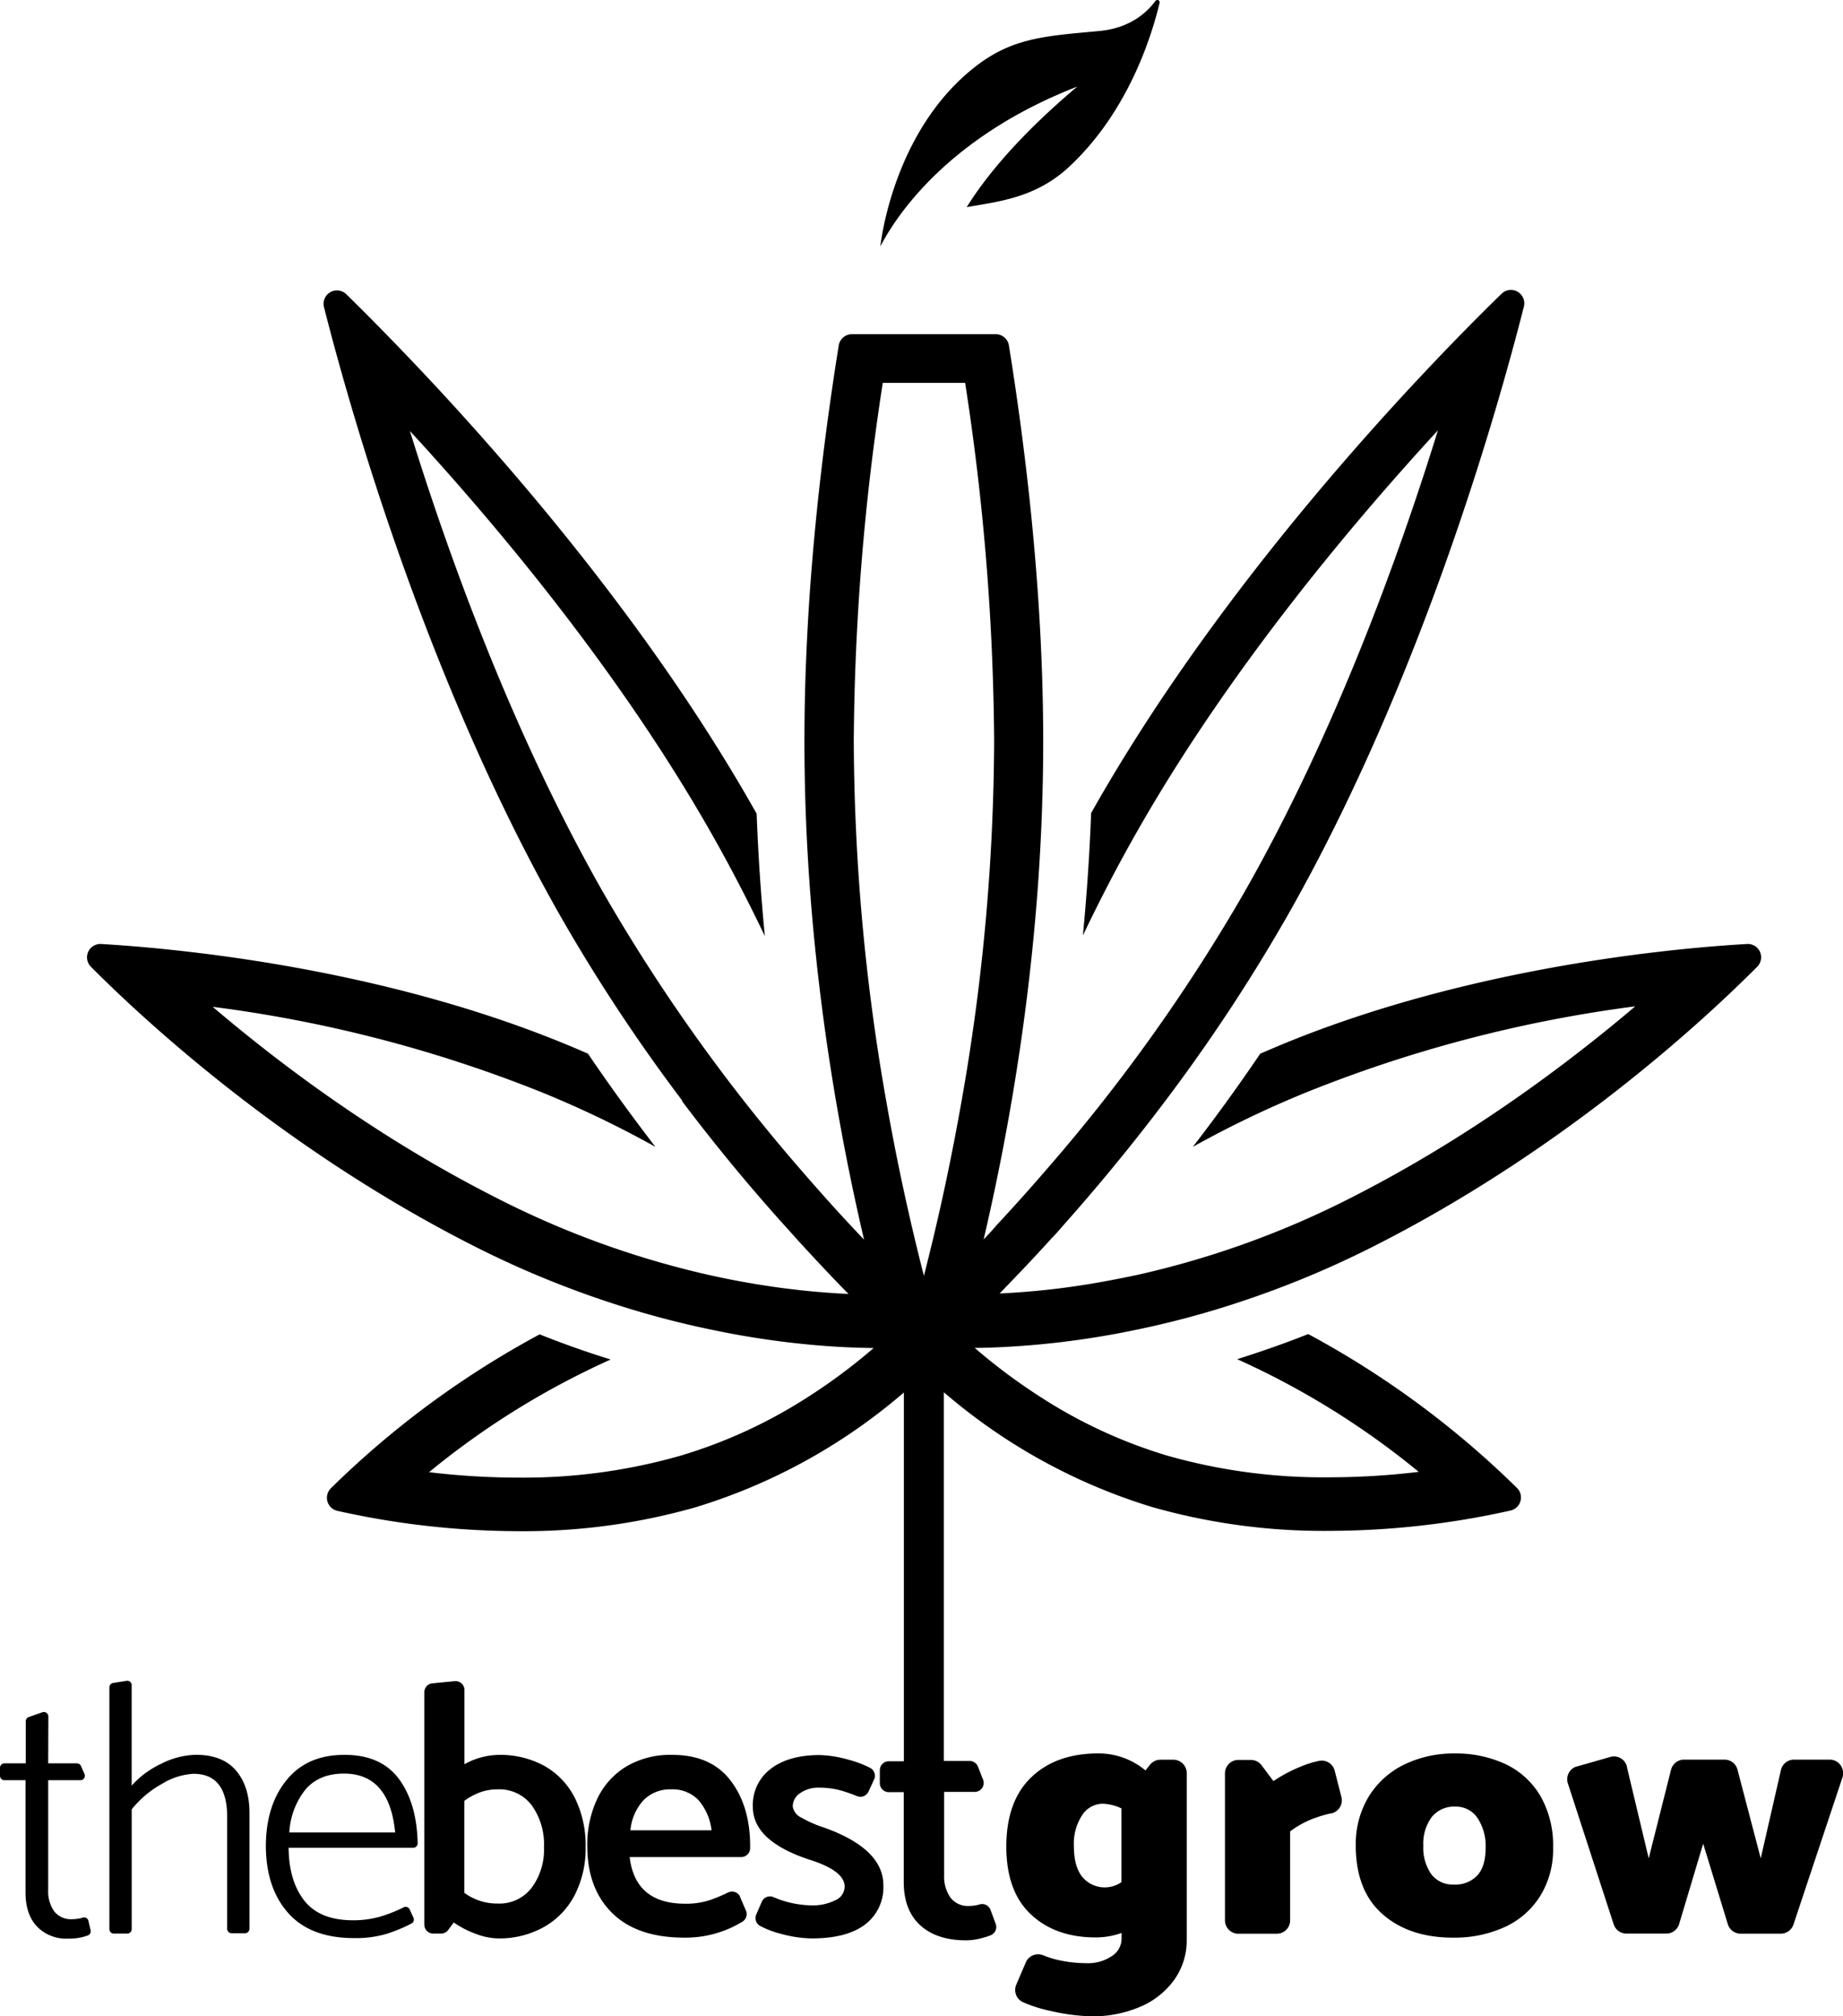
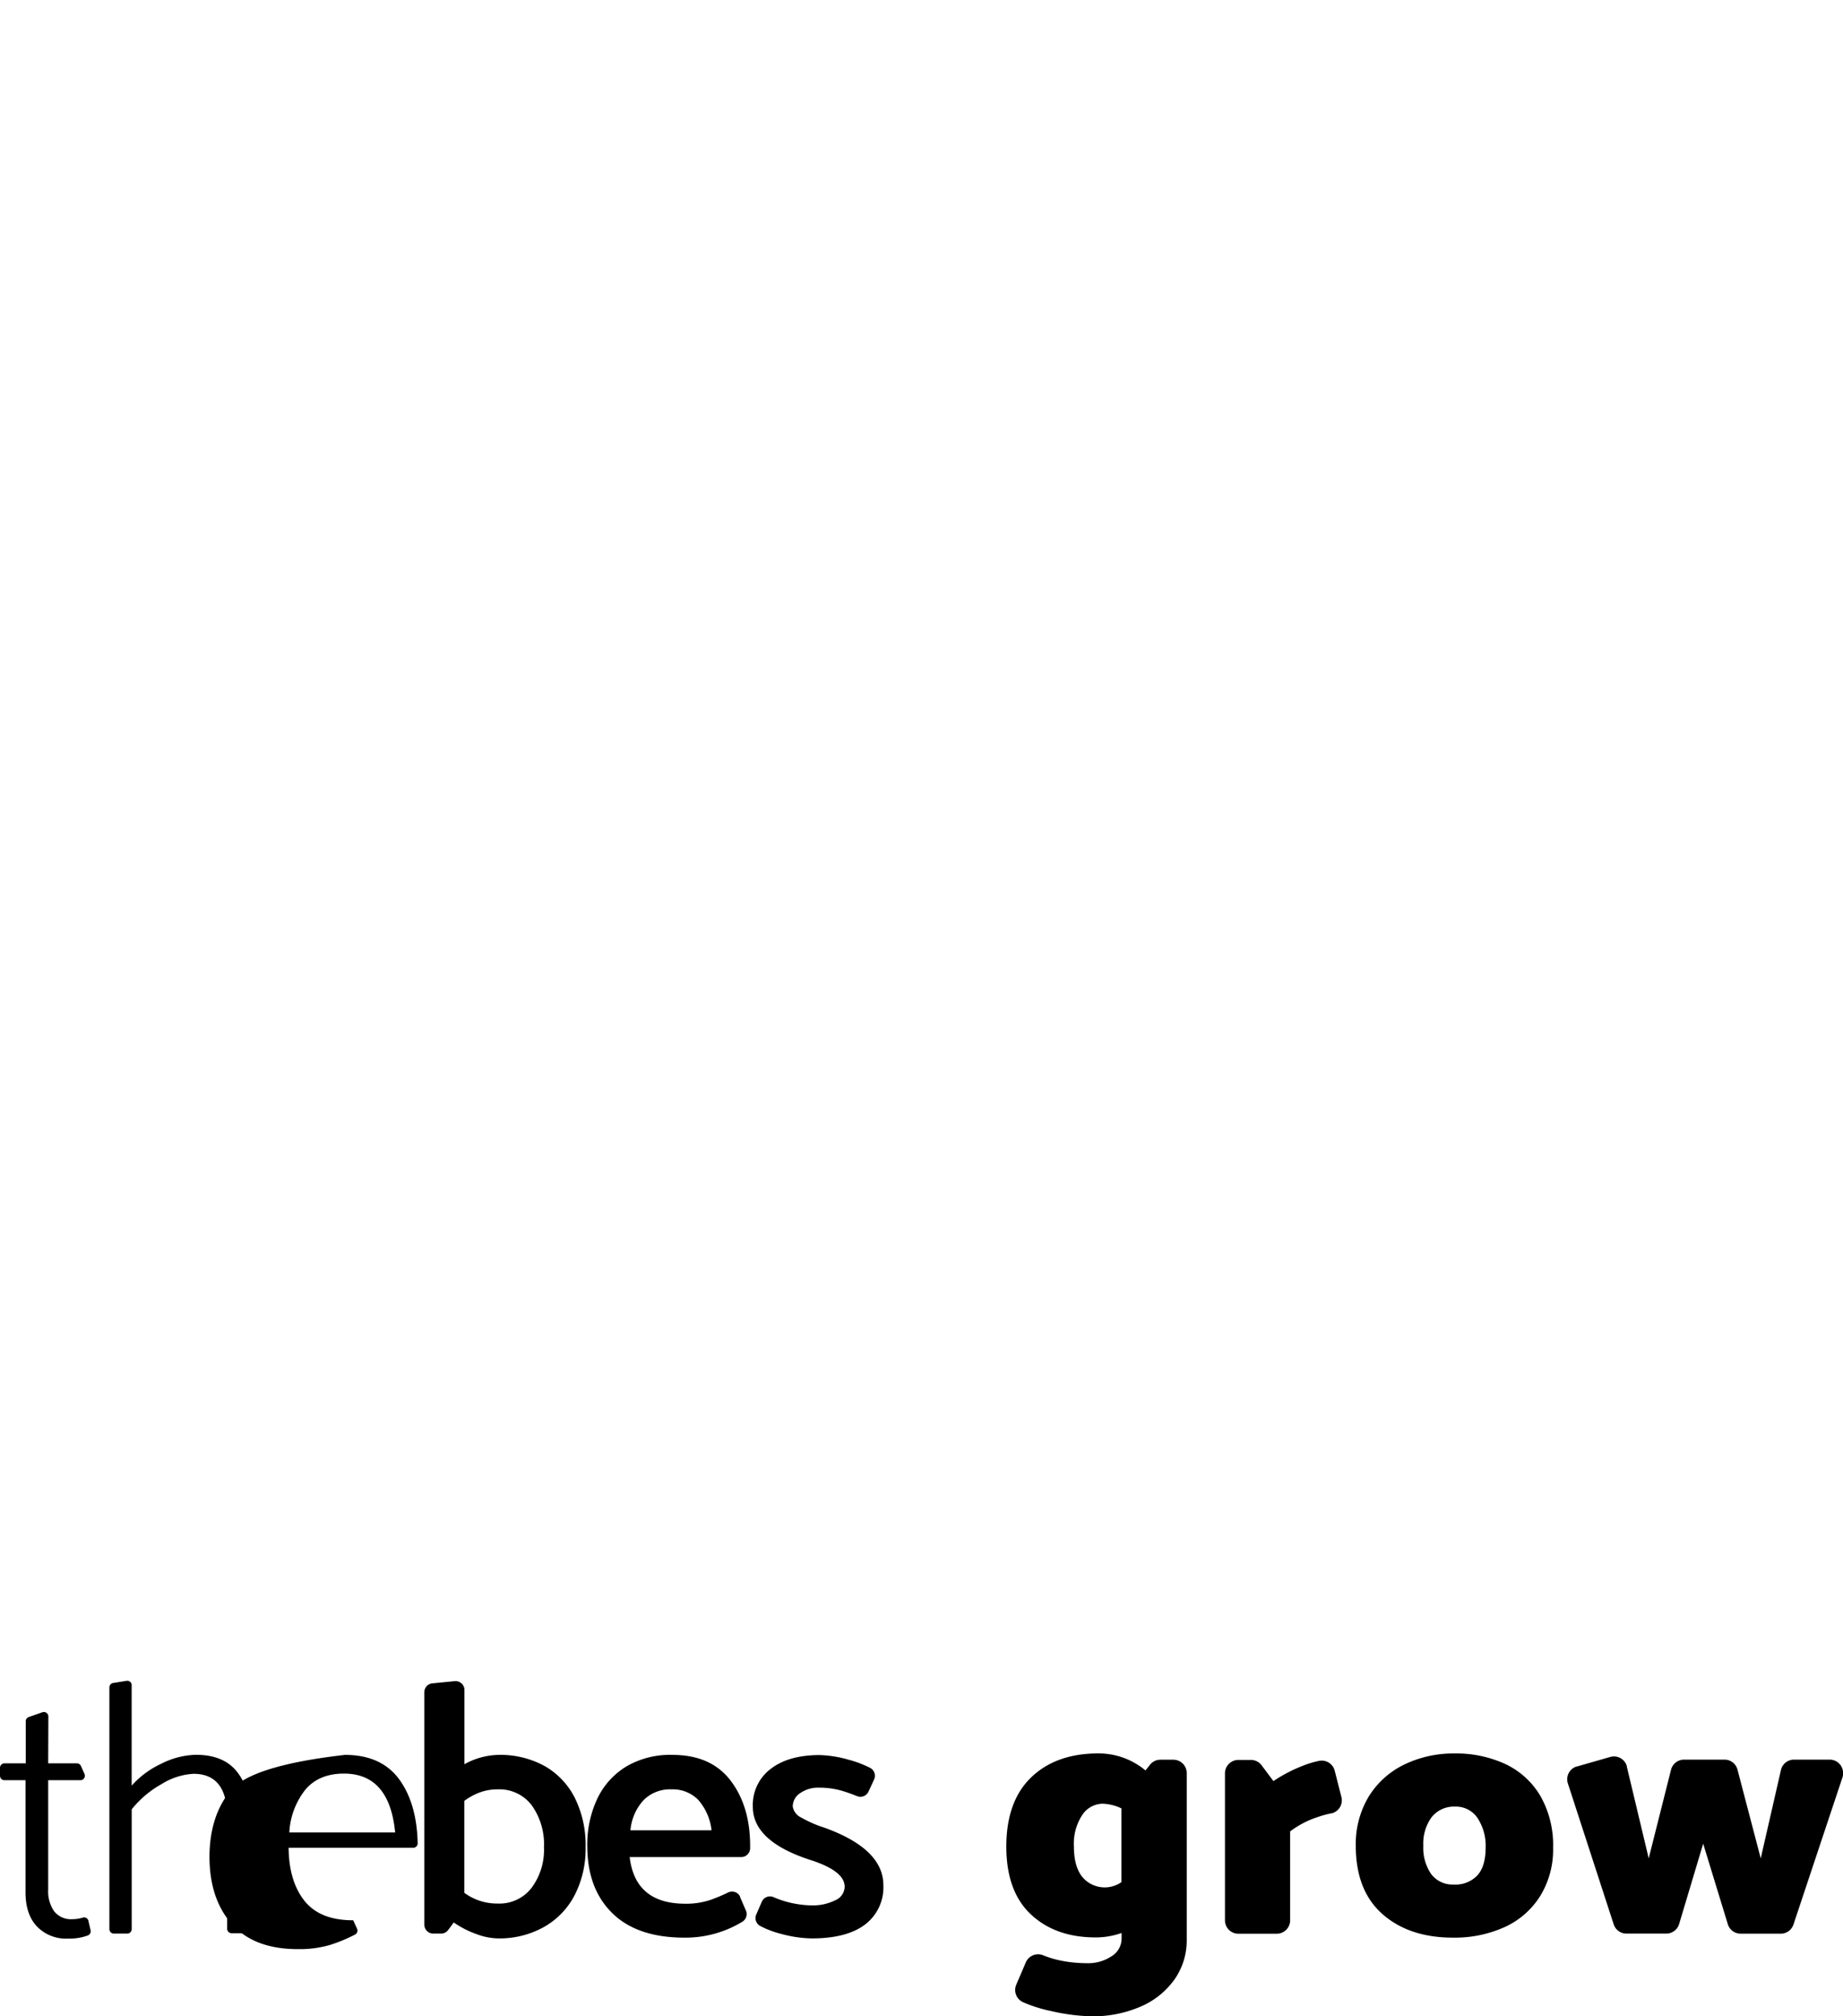
<svg xmlns="http://www.w3.org/2000/svg" viewBox="0 0 413.1 451.68">
  <title>Asset 1</title>
  <g id="Layer_2" data-name="Layer 2">
    <g id="Layer_1-2" data-name="Layer 1">
      <g id="tbg1">
        <path d="M10.8,395h6.43a1,1,0,0,1,.91.59l.8,1.79a1,1,0,0,1-.91,1.4H10.8v24.54a7.84,7.84,0,0,0,1.33,4.82,4.81,4.81,0,0,0,4.14,1.77,7.71,7.71,0,0,0,2.29-.35,1,1,0,0,1,1.25.67.43.43,0,0,0,0,.05l.5,2.12a1,1,0,0,1-.65,1.17l-.75.24a12.15,12.15,0,0,1-3.7.45,9,9,0,0,1-6.91-2.7q-2.58-2.7-2.58-7.68v-25.1H1a1,1,0,0,1-1-1V396a1,1,0,0,1,1-1H5.77v-9.42a1,1,0,0,1,.67-.95l3.07-1.07a1,1,0,0,1,1.27.62,1,1,0,0,1,.06.33Z" />
        <path d="M55.92,406.06v26a1,1,0,0,1-1,1h-3a1,1,0,0,1-1-1V407q0-9.66-7.56-9.65a15,15,0,0,0-7.12,2.29,22.63,22.63,0,0,0-6.72,5.67v26.83a1,1,0,0,1-1,1h-3a1,1,0,0,1-1-1V378a1,1,0,0,1,.84-1l3-.48a1,1,0,0,1,1.15.83,1,1,0,0,1,0,.17V400a20.37,20.37,0,0,1,6.64-4.91,18,18,0,0,1,7.76-2q6,0,9,3.54T55.92,406.06Z" />
-         <path d="M77.32,393.11q8.28,0,12.3,5.67,3.81,5.37,4,14.14a1,1,0,0,1-1,1H64.69q.07,7.47,3.54,11.86t10.94,4.38a21.77,21.77,0,0,0,6.11-.84,31.23,31.23,0,0,0,5.18-2.06,1,1,0,0,1,1.35.43l0,0,.86,1.89a1,1,0,0,1-.45,1.31,35,35,0,0,1-5.63,2.33,24.35,24.35,0,0,1-7.2.93q-9.81,0-14.8-5.63t-5-15.13q.07-9.09,4.71-14.72T77.32,393.11Zm-.24,4.19q-5.55,0-8.61,3.57a16.82,16.82,0,0,0-3.62,9.62H88.57Q87.3,397.29,77.08,397.3Z" />
+         <path d="M77.32,393.11q8.28,0,12.3,5.67,3.81,5.37,4,14.14a1,1,0,0,1-1,1H64.69q.07,7.47,3.54,11.86t10.94,4.38l0,0,.86,1.89a1,1,0,0,1-.45,1.31,35,35,0,0,1-5.63,2.33,24.35,24.35,0,0,1-7.2.93q-9.81,0-14.8-5.63t-5-15.13q.07-9.09,4.71-14.72T77.32,393.11Zm-.24,4.19q-5.55,0-8.61,3.57a16.82,16.82,0,0,0-3.62,9.62H88.57Q87.3,397.29,77.08,397.3Z" />
        <path d="M266,434.46a15.19,15.19,0,0,1-2.69,8.88,18,18,0,0,1-7.56,6.12,26.92,26.92,0,0,1-11.19,2.21,44.78,44.78,0,0,1-8.93-1.17,31.35,31.35,0,0,1-6.34-2,3,3,0,0,1-1.5-3.91l2.14-5a3,3,0,0,1,3.84-1.61,21.87,21.87,0,0,0,3.87,1.18,29,29,0,0,0,5.87.61,9.5,9.5,0,0,0,5.67-1.57,4.63,4.63,0,0,0,2.22-3.9V433a17.34,17.34,0,0,1-5.8,1q-9,0-14.51-5.14t-5.53-15.17q0-10.2,5.59-15.56t15.08-5.35a16.4,16.4,0,0,1,10.53,3.82l1-1.28a3,3,0,0,1,2.35-1.13H263a3,3,0,0,1,3,3Zm-14.63-12.85V405.1a10.54,10.54,0,0,0-4.19-1.05,5.55,5.55,0,0,0-4.62,2.56,11.7,11.7,0,0,0-1.85,7c0,2.95.61,5.22,1.85,6.8a6.55,6.55,0,0,0,8.85,1.17Z" />
        <path d="M295.13,407.11a21,21,0,0,0-5.95,3.14v19.92a3,3,0,0,1-3,3h-8.61a3,3,0,0,1-3-3V397.24a3,3,0,0,1,3-3h2.81a3,3,0,0,1,2.41,1.21l2.64,3.53a33.66,33.66,0,0,1,6.43-3.37,21.58,21.58,0,0,1,3.77-1.15,3,3,0,0,1,3.54,2.2l1.5,5.89a3,3,0,0,1-2.17,3.65l-.1,0A24.69,24.69,0,0,0,295.13,407.11Z" />
        <path d="M325.7,434.05q-9.82,0-15.81-5.26t-6-15.33a20.6,20.6,0,0,1,2.93-11.06,19.22,19.22,0,0,1,8-7.16A25.43,25.43,0,0,1,326,392.79a26.34,26.34,0,0,1,11.5,2.41,18,18,0,0,1,7.8,7.16,22.15,22.15,0,0,1,2.82,11.5,19.79,19.79,0,0,1-2.94,10.94,18.34,18.34,0,0,1-8,6.92A27.19,27.19,0,0,1,325.7,434.05ZM333,413.86a11.31,11.31,0,0,0-1.81-6.59,5.8,5.8,0,0,0-5-2.57,6.4,6.4,0,0,0-5.27,2.33,10,10,0,0,0-1.89,6.43,10.32,10.32,0,0,0,1.77,6.36,6,6,0,0,0,5.07,2.33,6.71,6.71,0,0,0,5.31-2.09C332.41,418.68,333,416.61,333,413.86Z" />
        <path d="M413,398.1l-11,33a3,3,0,0,1-2.85,2.06h-9a3,3,0,0,1-2.87-2.13L381.76,413l-5.39,18a3,3,0,0,1-2.88,2.14h-8.94a3,3,0,0,1-2.85-2.07l-10.27-31.57a3,3,0,0,1,1.92-3.78l.08,0,7.51-2.15a3,3,0,0,1,3.71,2.07l0,.12,4.9,20.52,5-19.82a3,3,0,0,1,2.92-2.29h9.08a3,3,0,0,1,2.9,2.24l5.21,19.88,4.53-19.79a3,3,0,0,1,2.93-2.33h8a3,3,0,0,1,3,3A2.74,2.74,0,0,1,413,398.1Z" />
        <path d="M131.26,413.78a22.64,22.64,0,0,1-2.41,10.66,17.3,17.3,0,0,1-6.88,7.2,20.46,20.46,0,0,1-10.4,2.58,14.44,14.44,0,0,1-4.86-1,21.13,21.13,0,0,1-5-2.57l-1.25,1.68a2,2,0,0,1-1.61.81H97.11a2,2,0,0,1-2-2V379.08a2,2,0,0,1,1.81-2l5-.49a2,2,0,0,1,2.18,1.8,1.41,1.41,0,0,1,0,.2V395.2a16.39,16.39,0,0,1,7.64-2.09,20.6,20.6,0,0,1,10.34,2.5,17.05,17.05,0,0,1,6.8,7.2A23.81,23.81,0,0,1,131.26,413.78Zm-9.33,0a15,15,0,0,0-2.74-9.37,9.1,9.1,0,0,0-7.64-3.58,11.49,11.49,0,0,0-3.9.65,14.4,14.4,0,0,0-3.58,1.93V424a12.33,12.33,0,0,0,7.5,2.41,9.08,9.08,0,0,0,7.6-3.54A14.29,14.29,0,0,0,121.93,413.78Z" />
        <path d="M150.72,393.11q8.61,0,13,5.71t4.42,14.56V414a2,2,0,0,1-2,2h-25q1.22,10.45,12.47,10.45a17.08,17.08,0,0,0,5.59-.84,36.78,36.78,0,0,0,4-1.68,2,2,0,0,1,2.68.91l0,.09L167.2,428a2,2,0,0,1-.83,2.5,24.54,24.54,0,0,1-12.93,3.55q-10.62,0-16.21-5.5t-5.59-15a24,24,0,0,1,2.29-10.73,16.94,16.94,0,0,1,6.6-7.2A19.44,19.44,0,0,1,150.72,393.11Zm-.24,7.72a8.37,8.37,0,0,0-6.23,2.42,11.45,11.45,0,0,0-2.94,6.75h18.18a12.43,12.43,0,0,0-3-6.83,8,8,0,0,0-6-2.34Z" />
        <path d="M181.93,434.22a27.32,27.32,0,0,1-6.79-1,21.1,21.1,0,0,1-4.71-1.77,2,2,0,0,1-.92-2.58l1.24-2.86a2,2,0,0,1,2.59-1.05,22.47,22.47,0,0,0,8.59,1.86,11.14,11.14,0,0,0,5.23-1.12,3.39,3.39,0,0,0,2.17-3.06q0-3.54-7.72-6-12.87-4.18-12.87-11.9a10.14,10.14,0,0,1,4-8.49q4-3.09,10.94-3.1a26,26,0,0,1,6.56,1.05A24.08,24.08,0,0,1,195,396a2,2,0,0,1,.92,2.63l-1.25,2.71a2,2,0,0,1-2.58,1c-1.12-.45-2.26-.86-3.42-1.2a18.36,18.36,0,0,0-5.11-.69,7.05,7.05,0,0,0-4.18,1.21,3.58,3.58,0,0,0-1.69,3,3.31,3.31,0,0,0,1.93,2.5,26.19,26.19,0,0,0,5.15,2.25Q198,414.17,198,422.29a10.43,10.43,0,0,1-4.14,8.85Q189.74,434.23,181.93,434.22Z" />
-         <path d="M254.92,297.83a204,204,0,0,0,22.93-6.16,217.18,217.18,0,0,0,30.29-12.61c42.67-21.63,73.89-50.61,85.73-62.5a3,3,0,0,0,0-4.24,3,3,0,0,0-2.27-.86c-17.39,1-62.08,5.27-103.44,22.17q-2.89,1.2-5.69,2.41c-5,7.38-10.06,14.34-15.1,20.86a232.77,232.77,0,0,1,25.33-12.16,300.75,300.75,0,0,1,73.83-19.31c-15.33,13-37.35,29.52-63.79,42.92a202.56,202.56,0,0,1-48.14,17.31c-4.8,1-9.4,1.87-13.78,2.49-6,.87-11.67,1.36-16.76,1.6q2.91-3,6-6.25c1.25-1.32,2.51-2.68,3.8-4.08l1.29-1.41.61-.67c1-1,1.92-2.12,2.89-3.21,7.21-8.12,14.89-17.35,22.6-27.59a389.81,389.81,0,0,0,27.23-41.25c30-52.61,47.14-113.2,53.09-136.6a3,3,0,0,0-5-2.89c-17.45,17-62,63.1-92,116.34h0c-.35,9.41-1,18.57-1.84,27.41,3.69-7.74,7.75-15.58,12.22-23.42,20.17-35.39,47.08-67.7,67.36-89.74-8.85,28.54-23.17,68-43.36,103.42a394.46,394.46,0,0,1-44,61.73q-2.67,3.09-5.26,6c-1.26,1.41-2.49,2.77-3.72,4.11L224.73,273c-.4.44-.81.87-1.21,1.3l-1.16,1.34-1.88,2c6.68-28.56,13.35-68,13.35-111.55,0-30.9-3.36-61.75-7.69-88.72a3,3,0,0,0-3-2.51H191a3,3,0,0,0-3,2.51c-4.33,27-7.69,57.82-7.69,88.72,0,43.58,6.67,83,13.36,111.59q-4.5-4.69-9.32-10.11h0c-1.68-1.89-3.4-3.84-5.13-5.85a395.93,395.93,0,0,1-44-61.77c-20.16-35.37-34.49-74.84-43.34-103.41,20.27,22,47.18,54.35,67.34,89.73,4.47,7.84,8.53,15.69,12.22,23.43-.86-8.84-1.49-18-1.84-27.42h0C139.62,129,95.05,83,77.62,65.91a3,3,0,0,0-5,2.89c5.95,23.4,23.12,84,53.1,136.6A389.81,389.81,0,0,0,153,246.65l-.23-.13c5.87,7.79,11.73,15,17.37,21.52q2.76,3.21,5.46,6.2c1,1.09,1.94,2.16,2.89,3.21l.61.67,1.29,1.41c1.29,1.4,2.55,2.76,3.8,4.08q3.09,3.3,6,6.25l-1.84-.1h-.13l-1.62-.11-1.27-.09-1.86-.15-.65-.05c-1.25-.12-2.53-.24-3.84-.39l-1.09-.13c-1.46-.17-3-.36-4.46-.58-4.38-.62-9-1.44-13.78-2.49a202.49,202.49,0,0,1-48.13-17.31C85,255.06,63,238.58,47.68,225.54a300.54,300.54,0,0,1,73.89,19.2A232.77,232.77,0,0,1,146.9,256.9c-5-6.52-10.11-13.48-15.1-20.86q-2.79-1.23-5.69-2.41c-41.37-16.9-86-21.13-103.44-22.17a3,3,0,0,0-2.3,5.1c11.84,11.89,43.06,40.87,85.73,62.5a217.18,217.18,0,0,0,30.29,12.61,204,204,0,0,0,22.93,6.16,193.74,193.74,0,0,0,27.13,3.78c3.36.22,6.49.33,9.37.36A126.94,126.94,0,0,1,181,313a111.27,111.27,0,0,1-28.48,13.09A128,128,0,0,1,116.3,331a169.28,169.28,0,0,1-20.13-1.22,180.81,180.81,0,0,1,40.71-25.24c-5.15-1.59-10.47-3.46-15.92-5.63a205.38,205.38,0,0,0-46.8,34.48,3,3,0,0,0,0,4.25,2.94,2.94,0,0,0,1.45.8A187.68,187.68,0,0,0,116.3,343a140.48,140.48,0,0,0,39.58-5.35,129,129,0,0,0,44.87-24.16l1.85-1.55v82.6h-3.39a2,2,0,0,0-2,2v2.92a2,2,0,0,0,2,2h3.36v20.09q0,6.36,3.7,9.73t10.3,3.37a14,14,0,0,0,3.9-.61,11.84,11.84,0,0,0,1.62-.54,2,2,0,0,0,1.09-2.54L222,427.77a2,2,0,0,0-2.44-1.16,8.61,8.61,0,0,1-2.31.34,4.9,4.9,0,0,1-4.22-1.89,8.22,8.22,0,0,1-1.41-5V401.4h6.87a2,2,0,0,0,2-2,2.12,2.12,0,0,0-.14-.75l-1.15-2.92a2,2,0,0,0-1.86-1.26h-5.78V311.9l1.84,1.53a129,129,0,0,0,44.91,24.18,140.46,140.46,0,0,0,39.58,5.32,187.66,187.66,0,0,0,40.7-4.56,3,3,0,0,0,2.25-3.6,3,3,0,0,0-.81-1.45,205.6,205.6,0,0,0-46.8-34.48c-5.45,2.17-10.77,4-15.92,5.63A180.91,180.91,0,0,1,318,329.71a168.74,168.74,0,0,1-20.09,1.22,128,128,0,0,1-36.19-4.83,110.63,110.63,0,0,1-28.4-13.1,127.89,127.89,0,0,1-14.84-11.06c2.86,0,6-.15,9.28-.36A193,193,0,0,0,254.92,297.83Zm-39.41-51.06c-2.12,12-4.48,23-6.79,32.49q-.83,3.39-1.63,6.54c-.54-2.09-1.08-4.25-1.62-6.5-2.33-9.59-4.71-20.59-6.83-32.7a471.36,471.36,0,0,1-7.27-80.6,543.1,543.1,0,0,1,6.5-80.23h18.46a543.1,543.1,0,0,1,6.5,80.23A470.37,470.37,0,0,1,215.51,246.77Z" />
-         <path d="M259,.2a.52.52,0,0,1,.92.43c-1.71,7.19-7,24.57-20.57,37C232,44.28,224,45.13,216.68,46.4c4.37-7,11.88-16.13,24.78-27C212,30.84,200.57,48.94,197.33,55.2c.12-1.19,3-26,21.24-40.23,8.35-6.54,15.76-6.89,27.56-8C253.22,6.39,257.05,2.83,259,.2Z" />
      </g>
    </g>
  </g>
</svg>